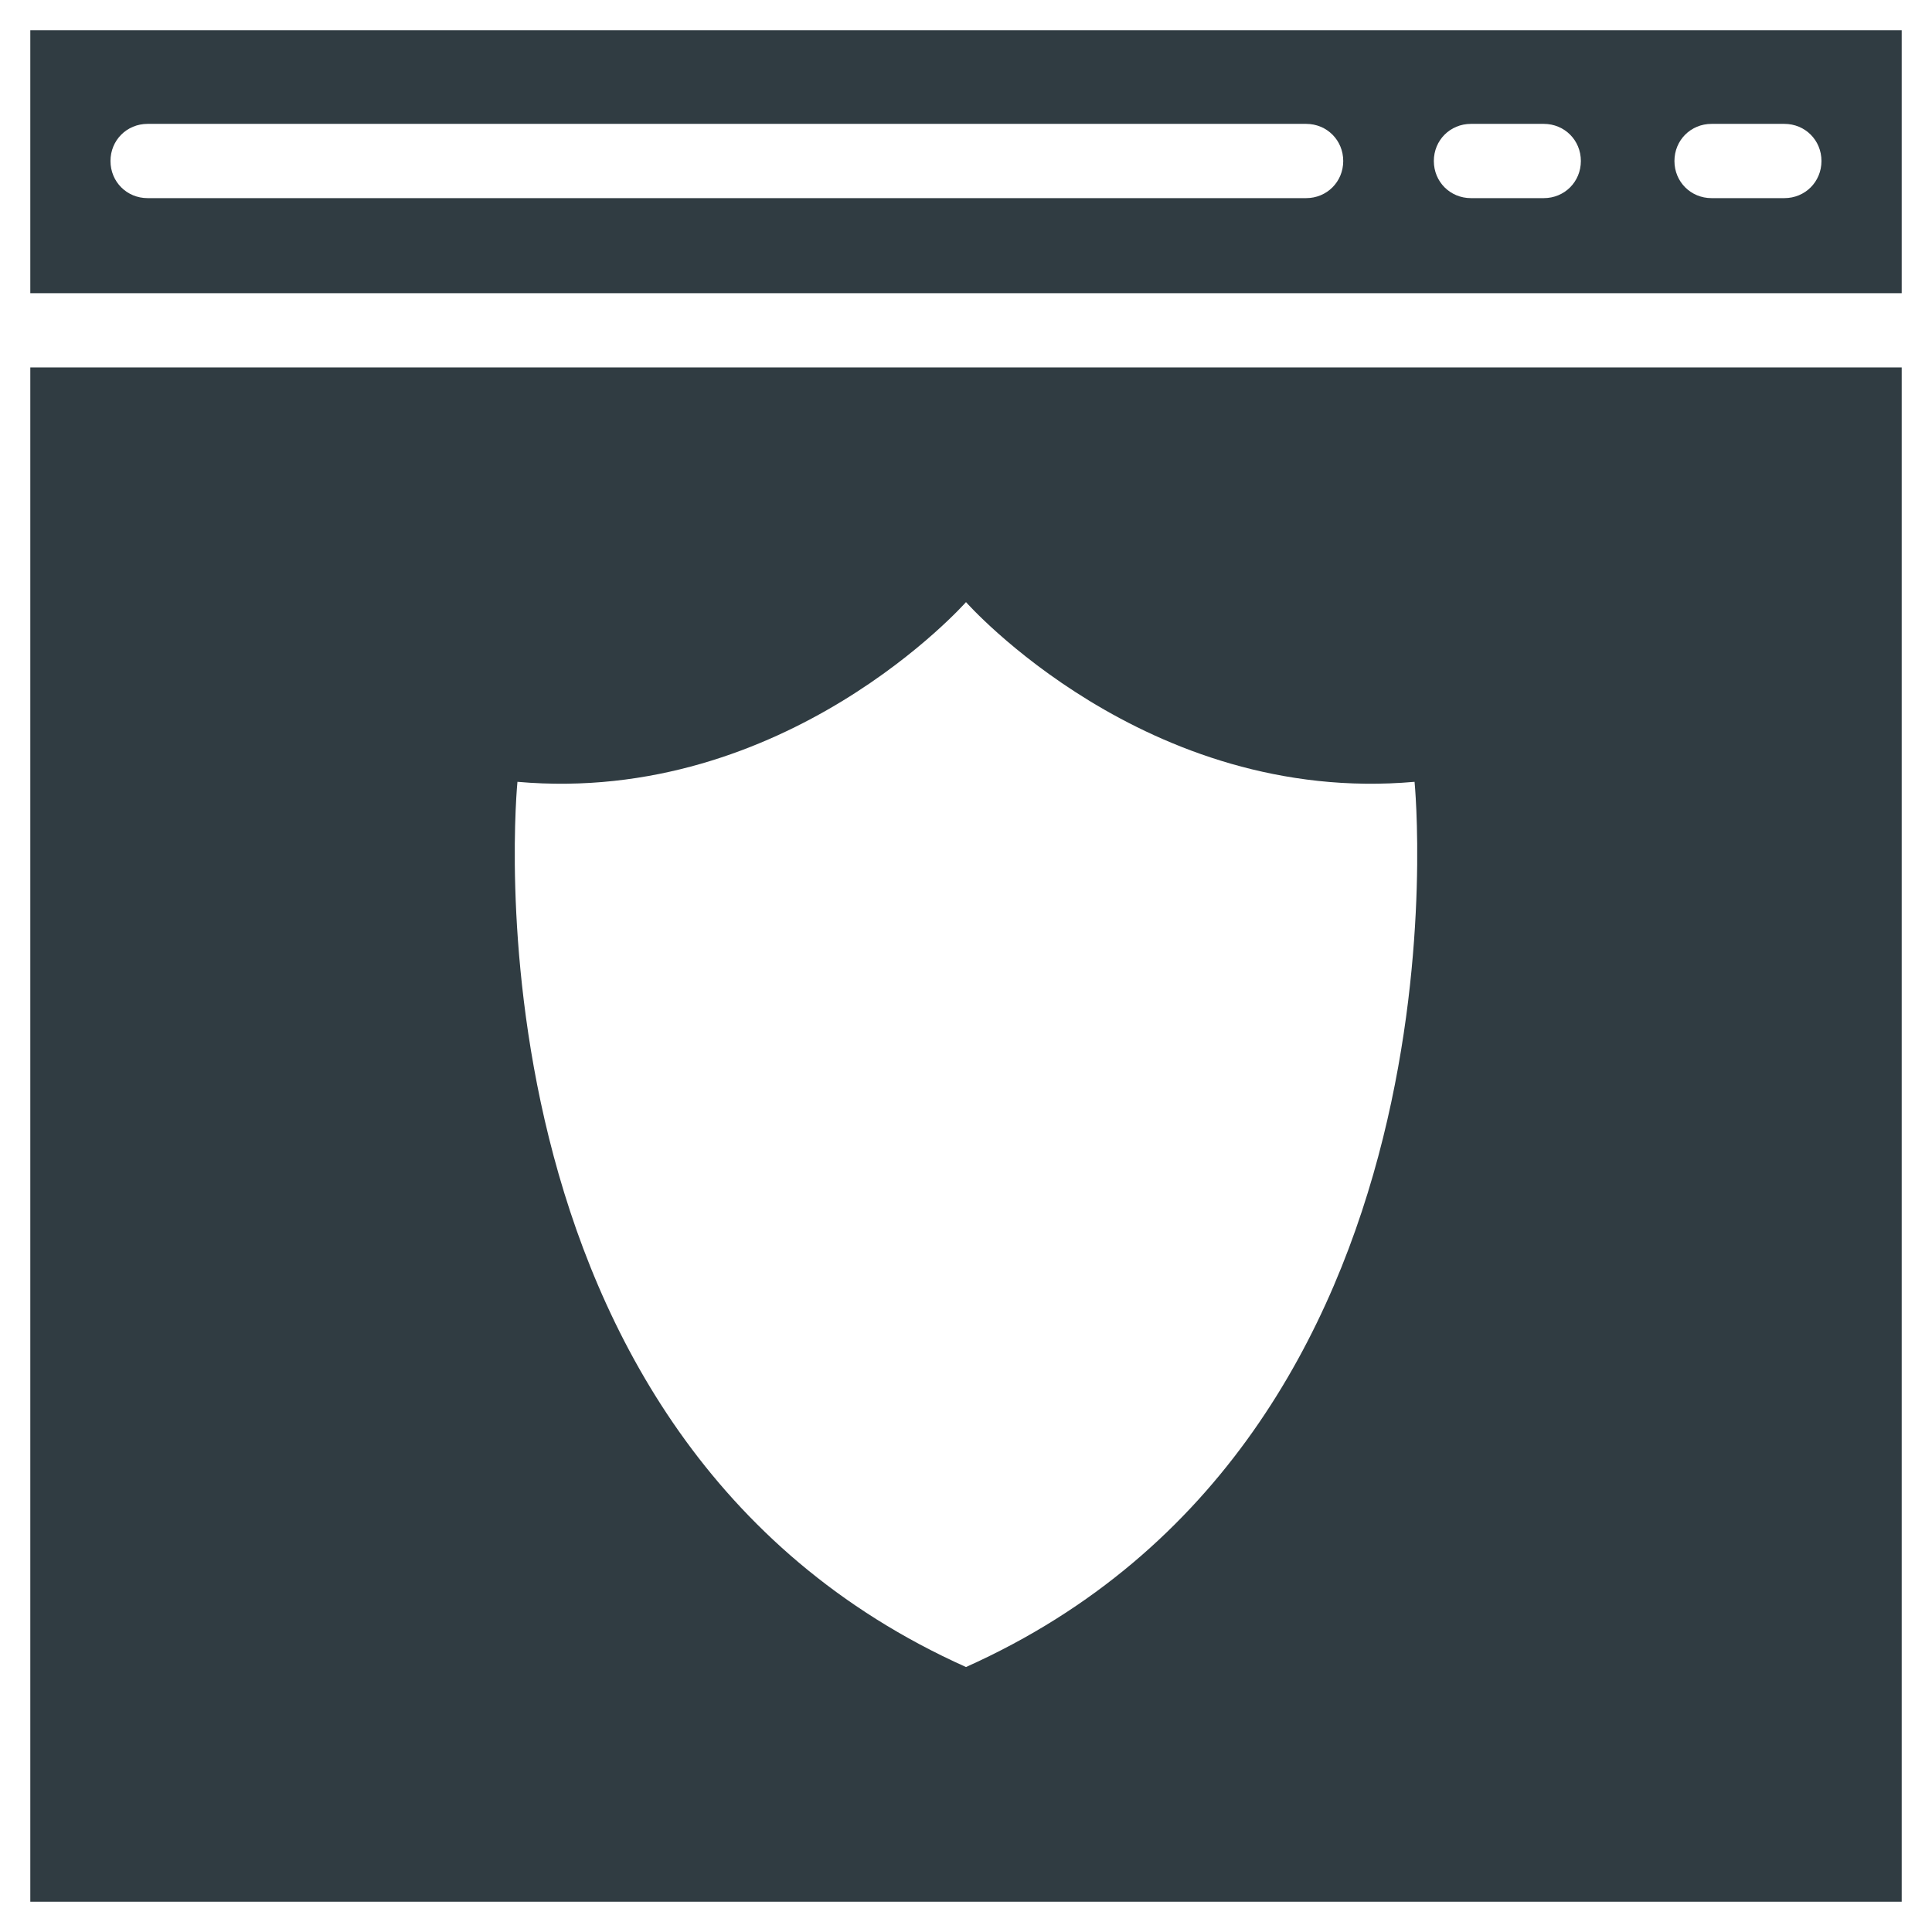
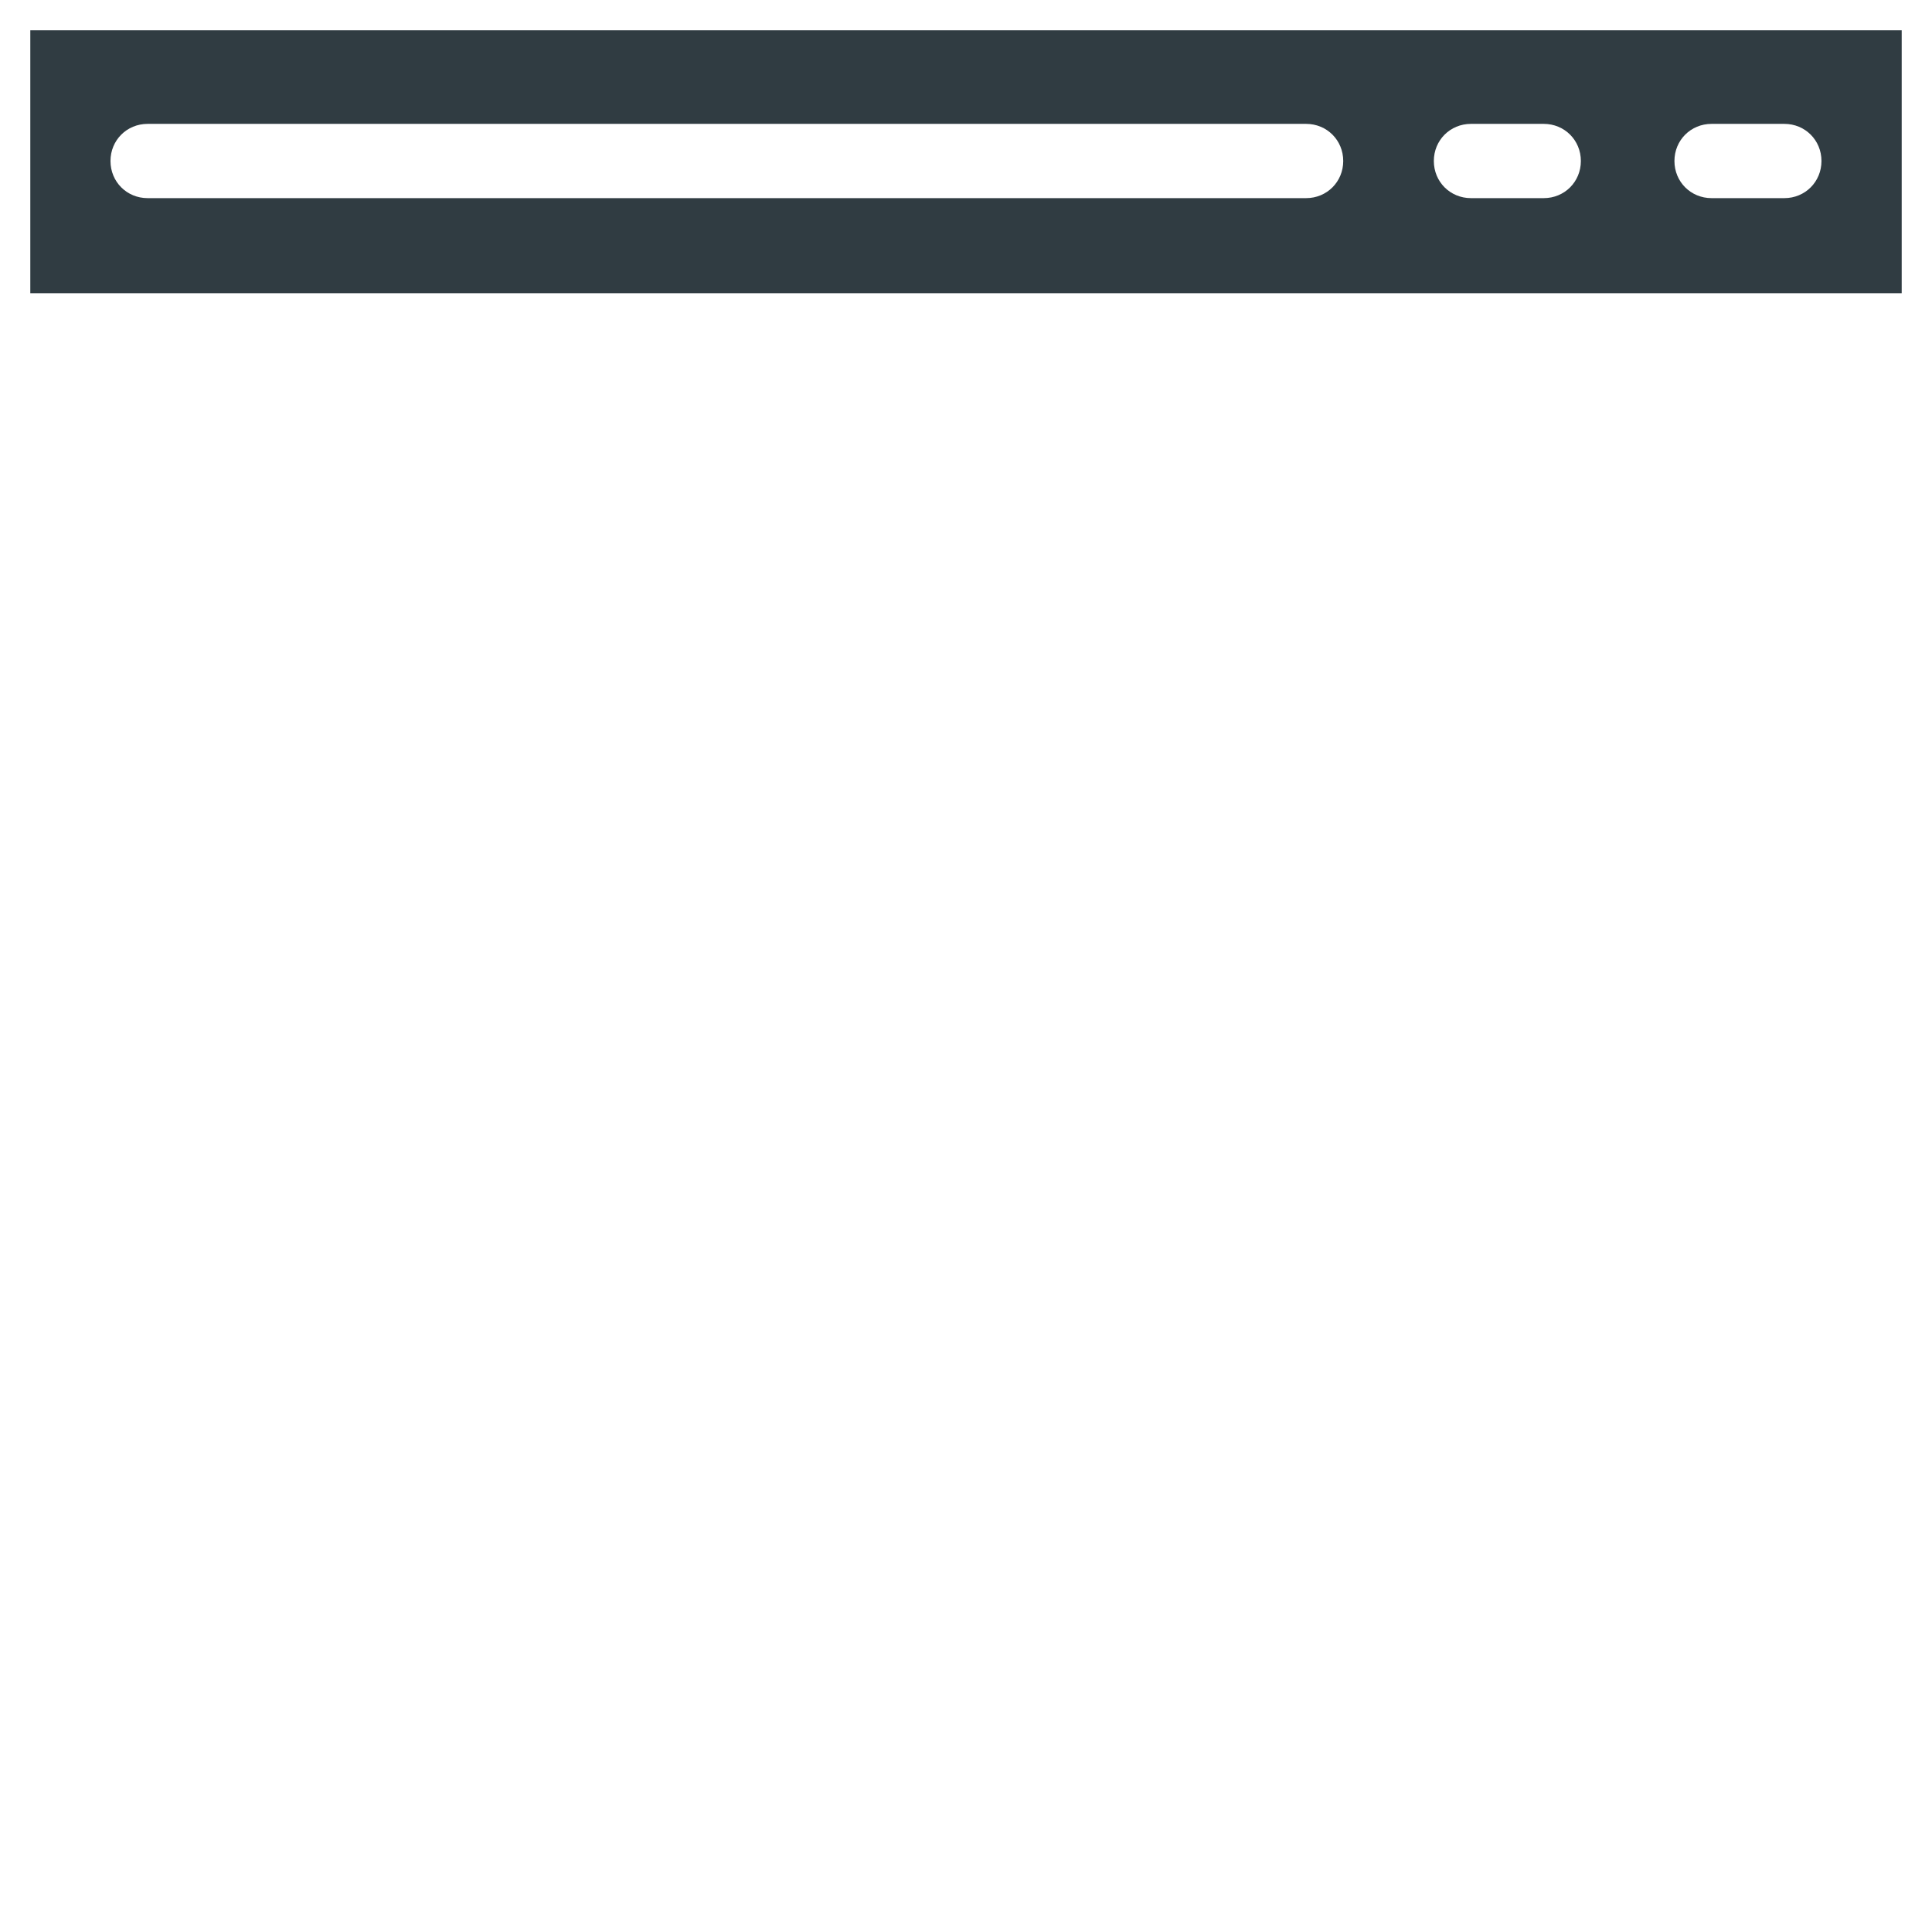
<svg xmlns="http://www.w3.org/2000/svg" width="800px" height="800px" version="1.1" viewBox="144 144 512 512">
  <g fill="#303c42">
-     <path d="m152.03 241.38v406.59h495.94v-406.59zm247.97 344.4c-136.19-61.008-118.87-234.59-118.87-234.59 71.238 6.297 118.87-47.625 118.87-47.625s47.625 53.922 118.87 47.625c0 0 17.316 173.58-118.87 234.59z" />
    <path d="m647.97 152.03h-495.94v69.668h495.94zm-157.84 44.477h-307.01c-5.512 0-9.84-4.328-9.84-9.84s4.328-9.84 9.84-9.84h307.01c5.512 0 9.84 4.328 9.84 9.84 0 5.508-4.328 9.84-9.84 9.84zm62.977 0h-19.285c-5.512 0-9.84-4.328-9.84-9.84s4.328-9.84 9.84-9.84h19.285c5.512 0 9.84 4.328 9.84 9.84 0 5.508-4.328 9.84-9.84 9.84zm63.762 0h-19.285c-5.512 0-9.84-4.328-9.84-9.84s4.328-9.84 9.84-9.84h19.285c5.512 0 9.84 4.328 9.84 9.84 0 5.508-4.328 9.84-9.84 9.84z" />
  </g>
</svg>